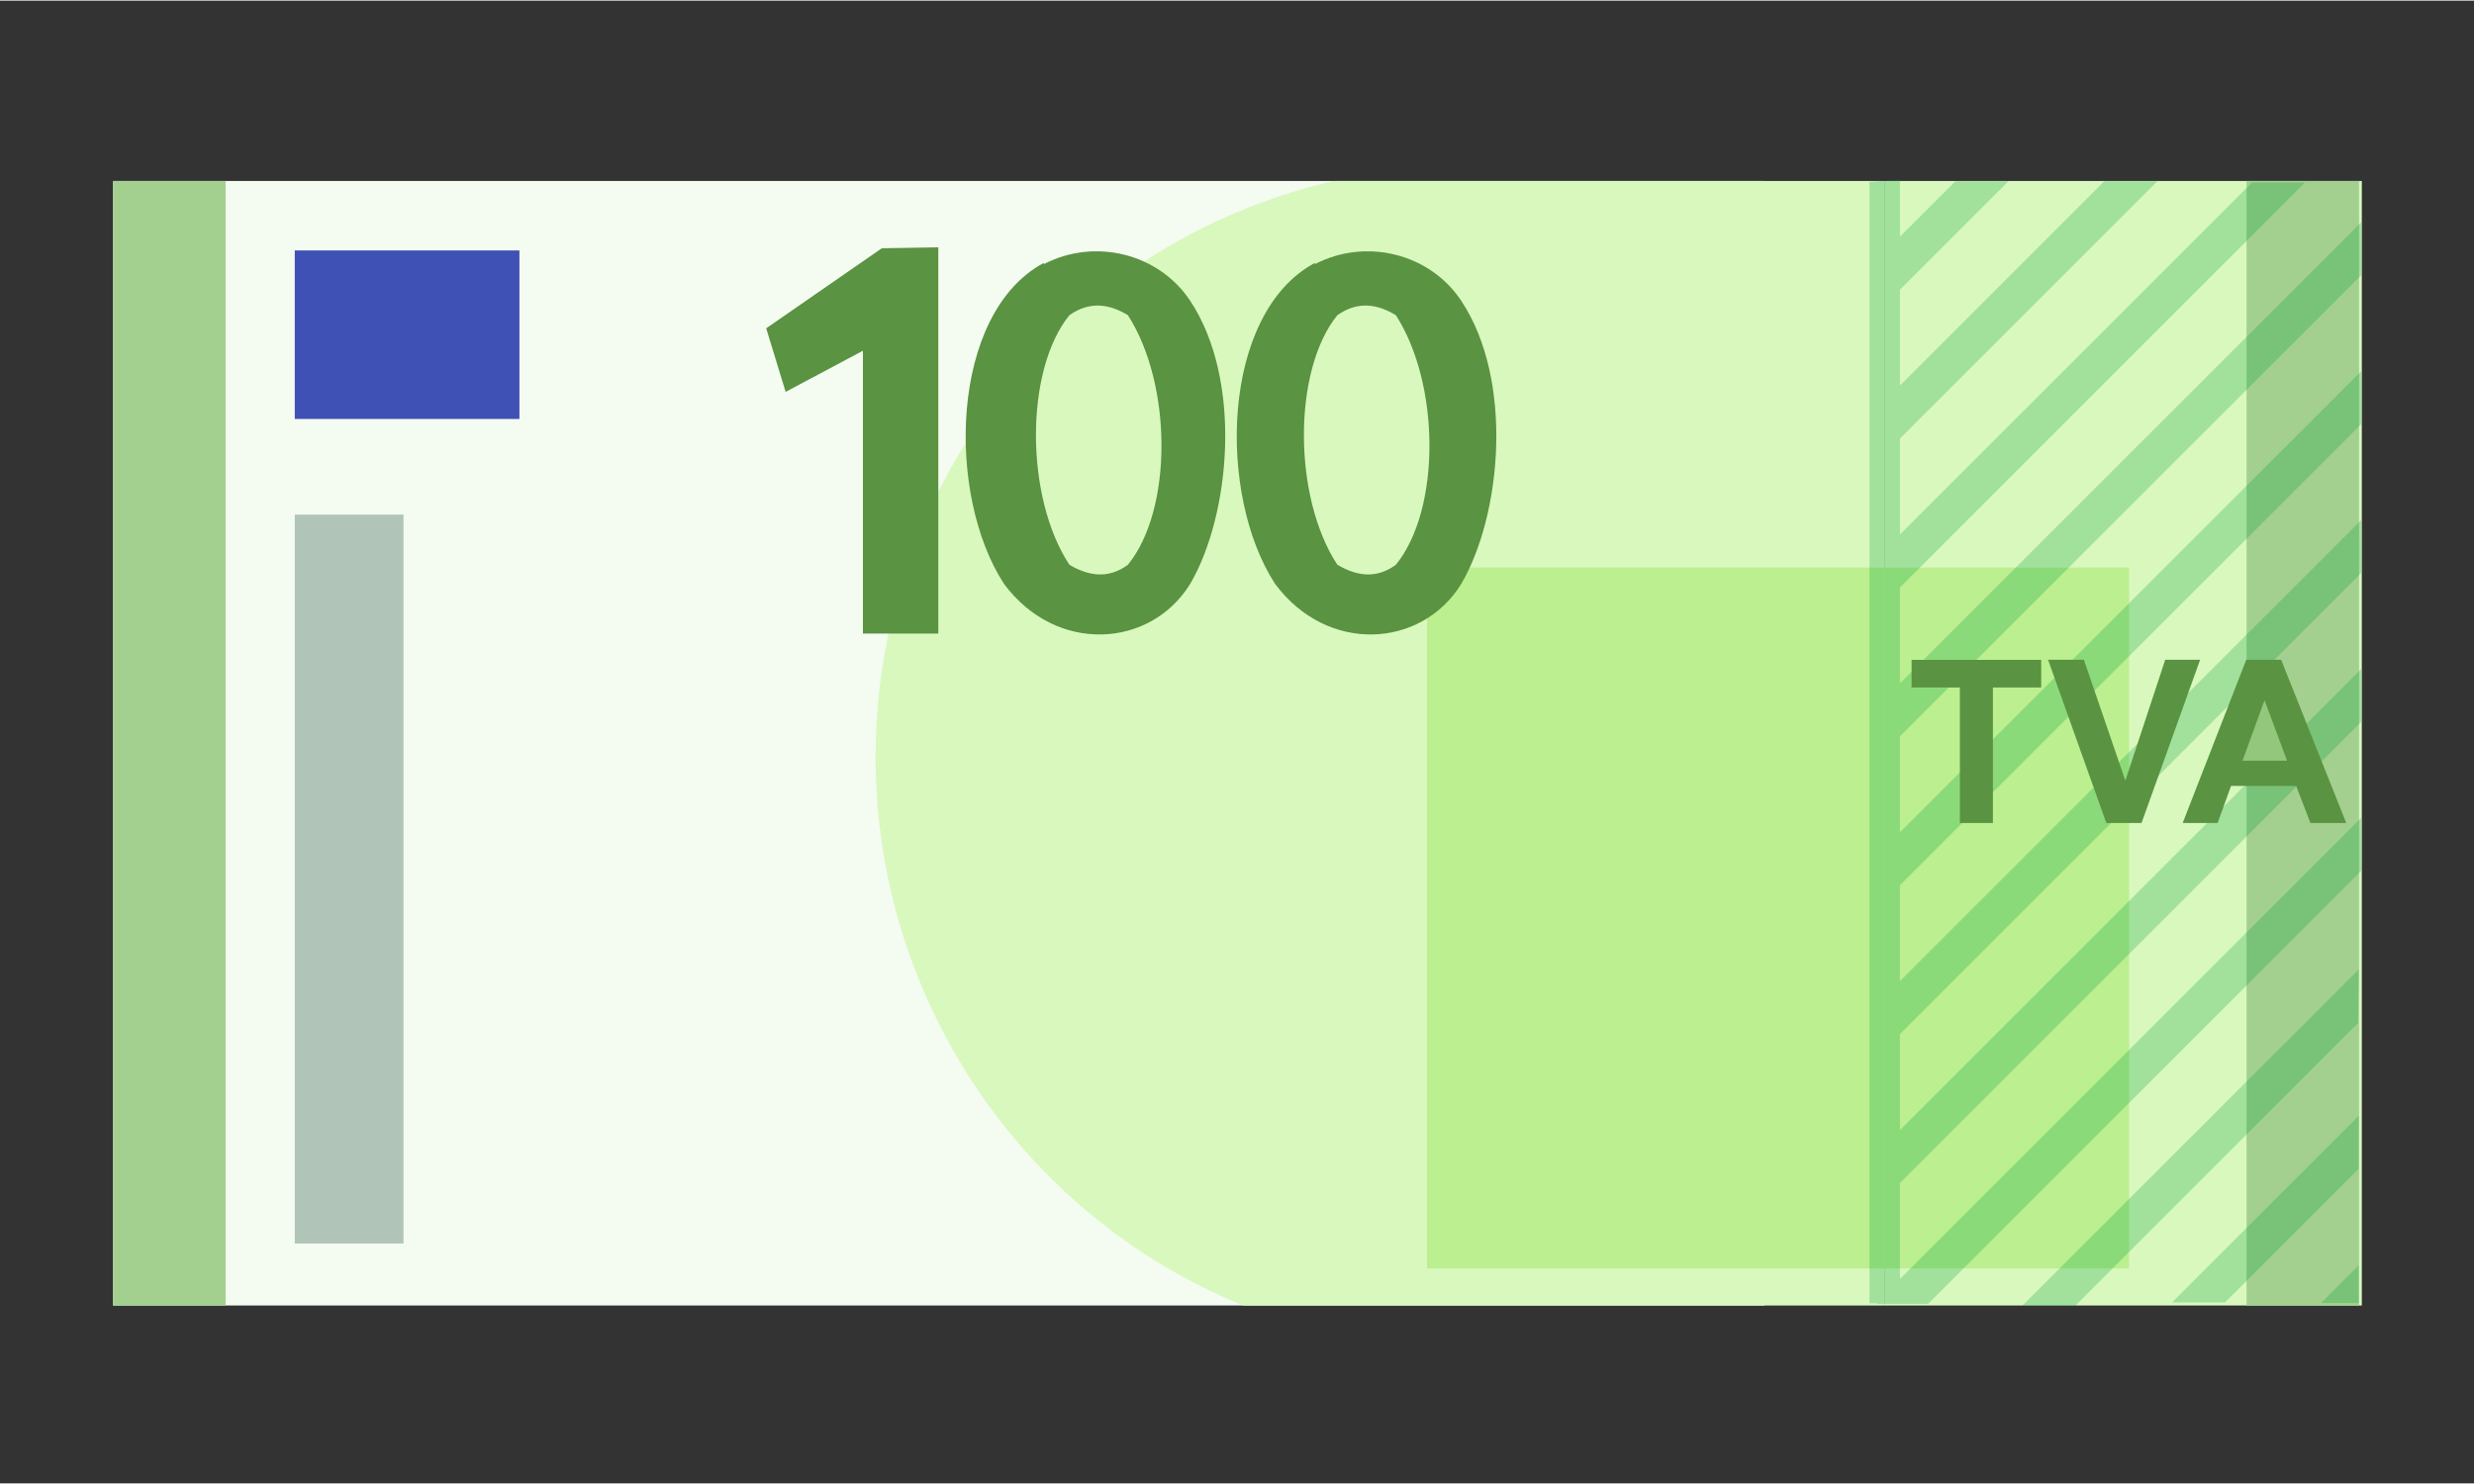
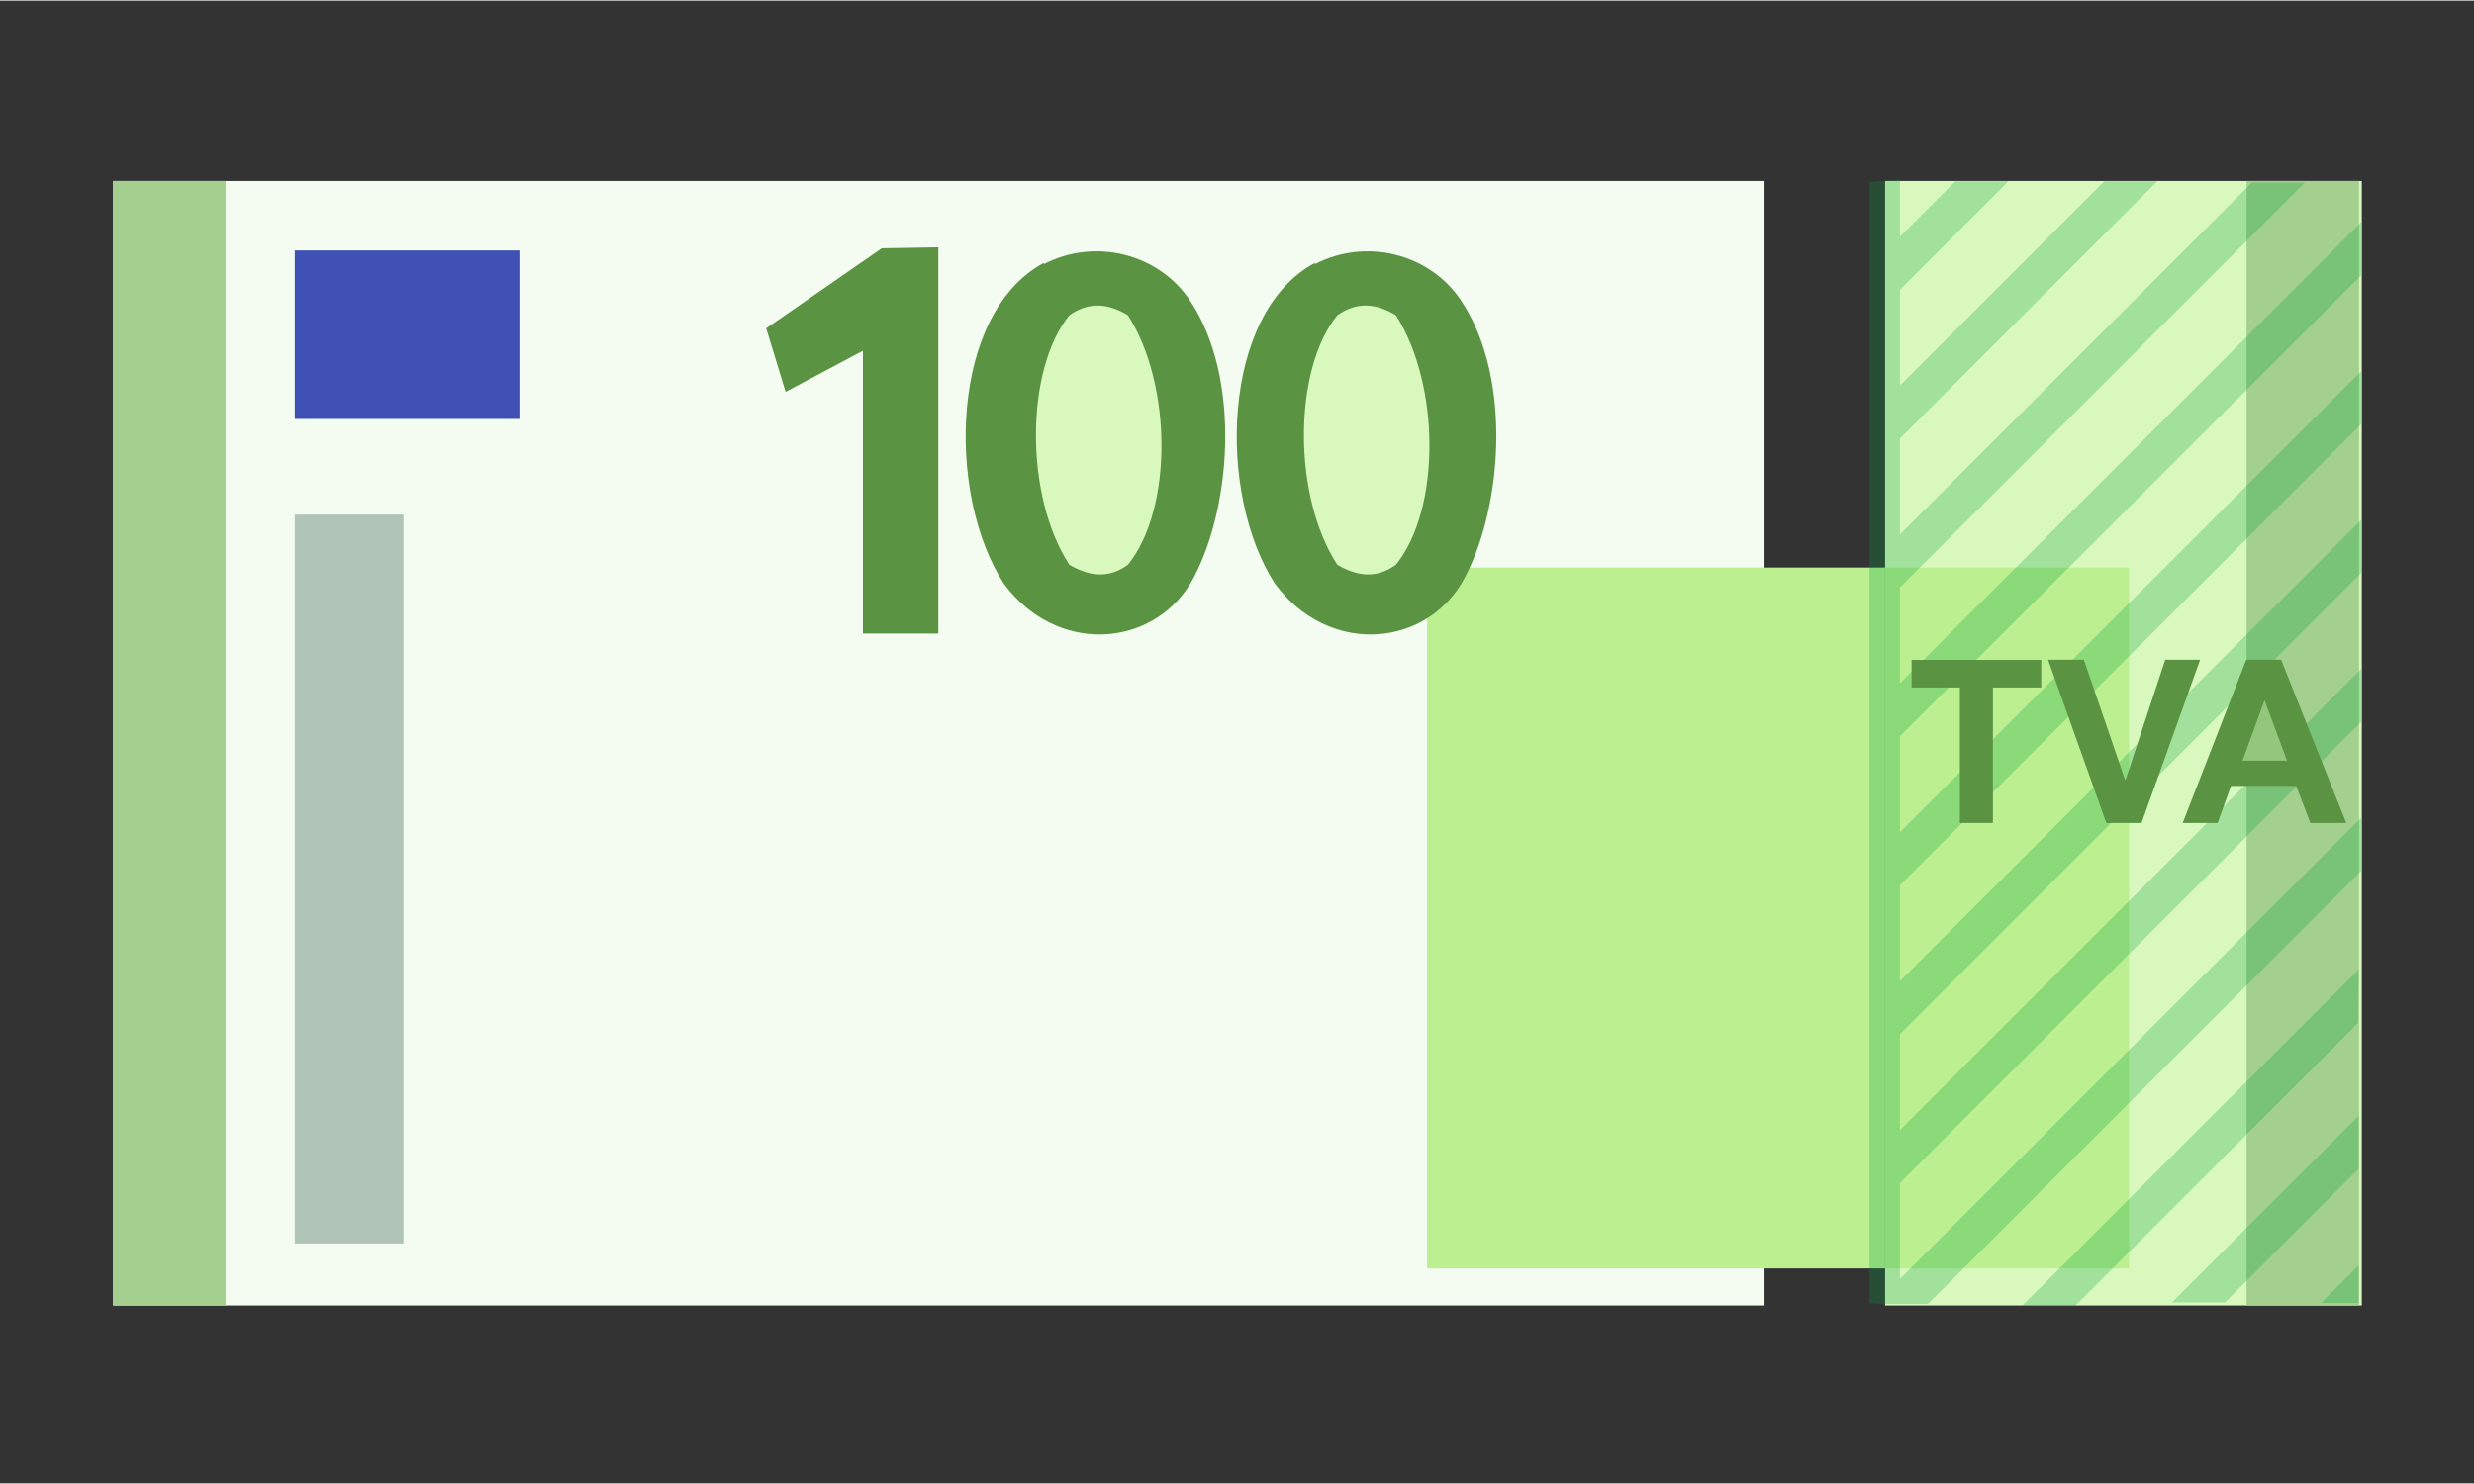
<svg xmlns="http://www.w3.org/2000/svg" width="3e3" height="1800" version="1.1" viewBox="0 0 794 476">
  <rect x="0" y="0" width="794" height="476" fill="#333333" stroke="none" />
  <title>Billet de 100 € : TVA et HT</title>
  <desc>Billet de 100 € spéré entr ela partie TVA et HT</desc>
  <g id="HT">
    <g>
      <rect x="36.3" y="57.9" width="530" height="361" ry="0" fill="#f4fbf1" />
      <rect x="36.3" y="57.9" width="36.1" height="361" fill="#a3d08f" />
-       <path d="m428 57.9c-86.1 19.9-147 96.5-147 185 0.052 77.2 46.8 147 118 176h206v-361z" fill="#d9f8be" />
      <path d="m458 182v225h147v-225z" fill="#bcef8f" />
      <rect x="94.6" y="80.2" width="72.1" height="54.1" fill="#3f51b5" />
      <rect x="94.6" y="165" width="34.9" height="234" fill="#b0c5b7" />
    </g>
    <path d="m335 84.2c-30.2 16.2-31.4 74.4-12.8 103 16.7 22.6 47 20.8 59.8 0 12.9-22.1 16.9-65.3 0-90.8-10.1-15.3-30.7-20.3-47-11.8z" fill="#5a9341" />
    <path d="m362 101c14.2 22.1 14.5 62.2 0 80.1-6.47 4.74-12.8 3.52-18.8 0-14.3-21.8-14.3-62.5 0-80.1 6.52-4.64 12.9-3.62 18.8 0z" fill="#d9f8be" />
    <path d="m422 84.2c-30.2 16.2-31.4 74.4-12.8 103 16.7 22.6 47 20.8 59.8 0 12.9-22.1 16.9-65.3 0-90.8-10.1-15.3-30.7-20.3-47-11.8z" fill="#5a9341" />
    <path d="m448 101c14.2 22.1 14.5 62.2 0 80.1-6.47 4.74-12.8 3.52-18.8 0-14.3-21.8-14.3-62.5 0-80.1 6.52-4.64 12.9-3.62 18.8 0z" fill="#d9f8be" />
    <path d="m283 79.5-37.1 25.7 6.24 20.4 24.8-13.2v90.8h24.2v-124z" fill="#5a9341" />
  </g>
  <g id="TVA">
    <path d="m605 57.9v361h153v-361z" fill="#d9f8be" />
    <path d="m605 182v225h78.3v-225z" fill="#bcef8f" />
    <path d="m721 57.9h36.1v361h-36.1z" fill="#a3d08f" />
    <g fill="#00a13a" fill-opacity=".258">
      <path d="m757 406-12.1 12.1h12.1z" />
      <path d="m757 358-59.9 59.9h17l42.9-42.9z" />
      <path d="m757 311-108 108h17l90.8-90.8z" />
      <path d="m600 58.2v360h2.47v0.176h16.3l139-139v-17l-148 148v-30.8l148-148v-17l-148 148v-30.8l148-148v-17l-148 148v-30.8l148-148v-17l-148 148v-30.8l148-148v-17l-148 148v-30.8l130-130h-17l-113 113v-30.8l82.6-82.6h-17l-65.6 65.6v-30.8l34.8-34.8h-17l-17.8 17.8v-18.3z" />
    </g>
    <g fill="#5a9341">
      <path d="m629 264v-43.5h-15.5v-8.86h41.6v8.86h-15.5v43.5z" />
      <path d="m676 264-18.7-52.4h11.5l13.3 38.8 12.8-38.8h11.2l-18.8 52.4z" />
      <path d="m753 264h-11.5l-4.57-11.9h-20.9l-4.32 11.9h-11.2l20.4-52.4h11.2z" />
    </g>
    <path d="m734 244-7.22-19.4-7.07 19.4z" fill="#93c87c" />
  </g>
</svg>